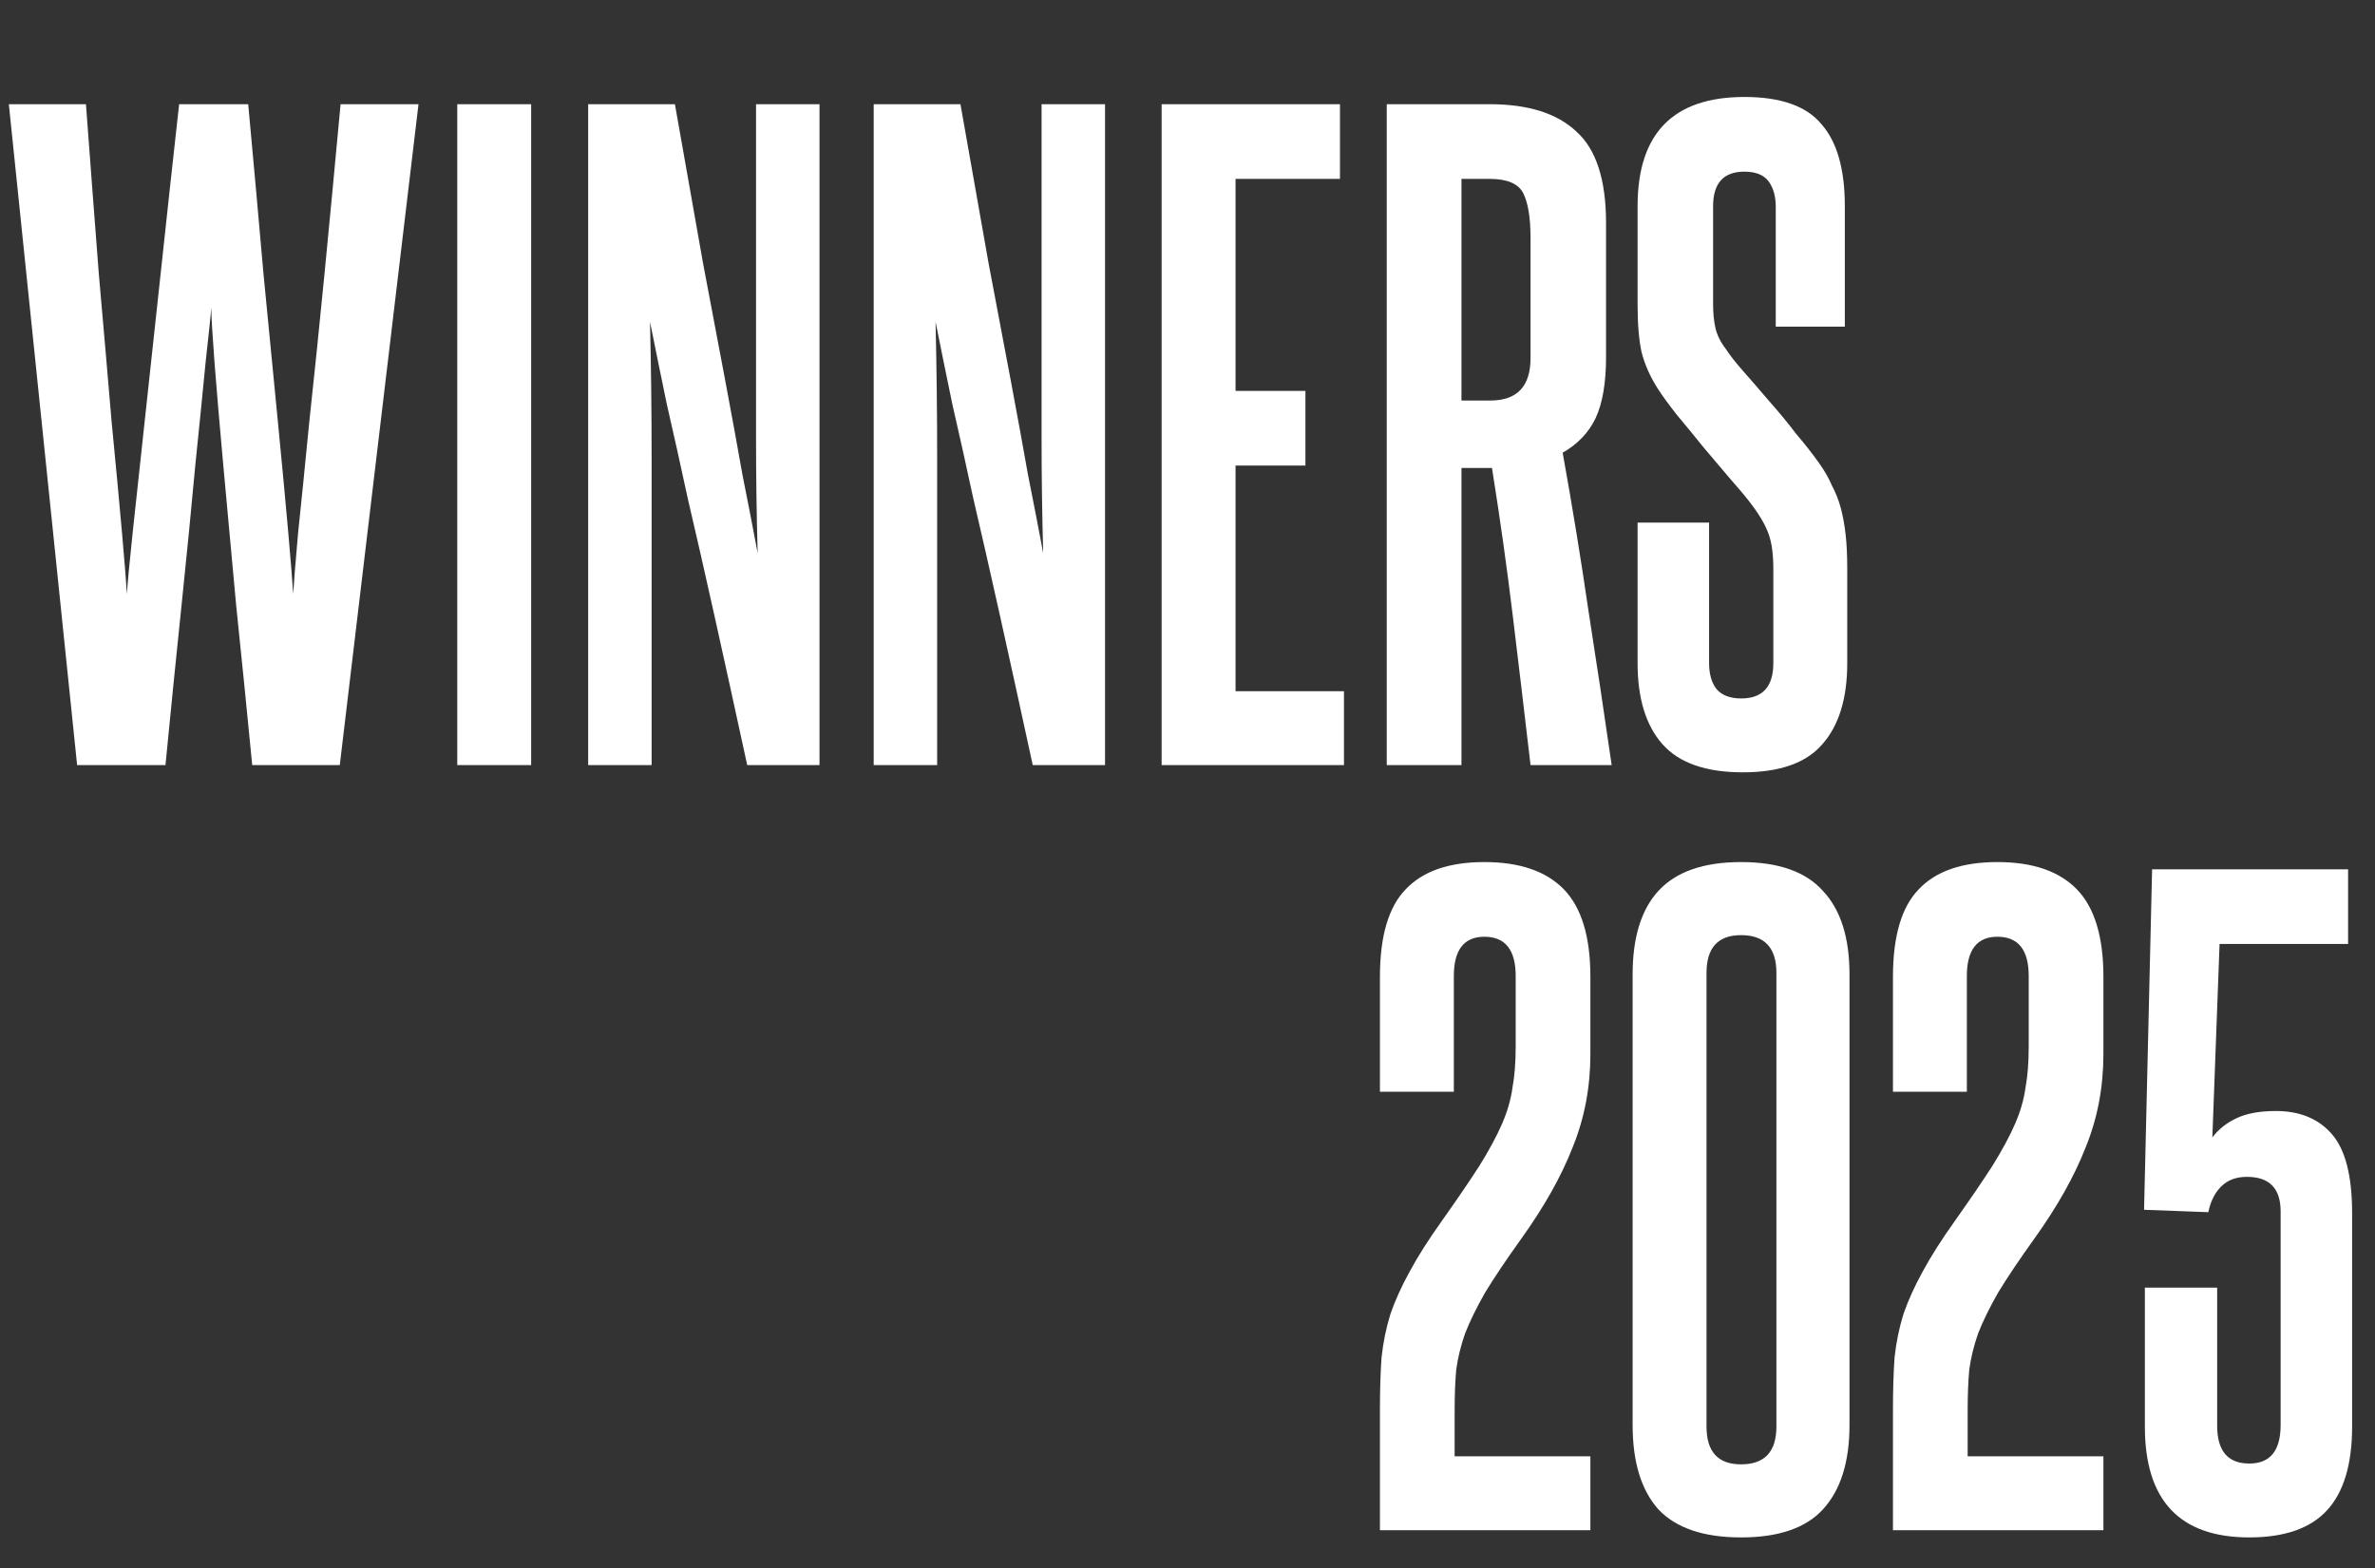
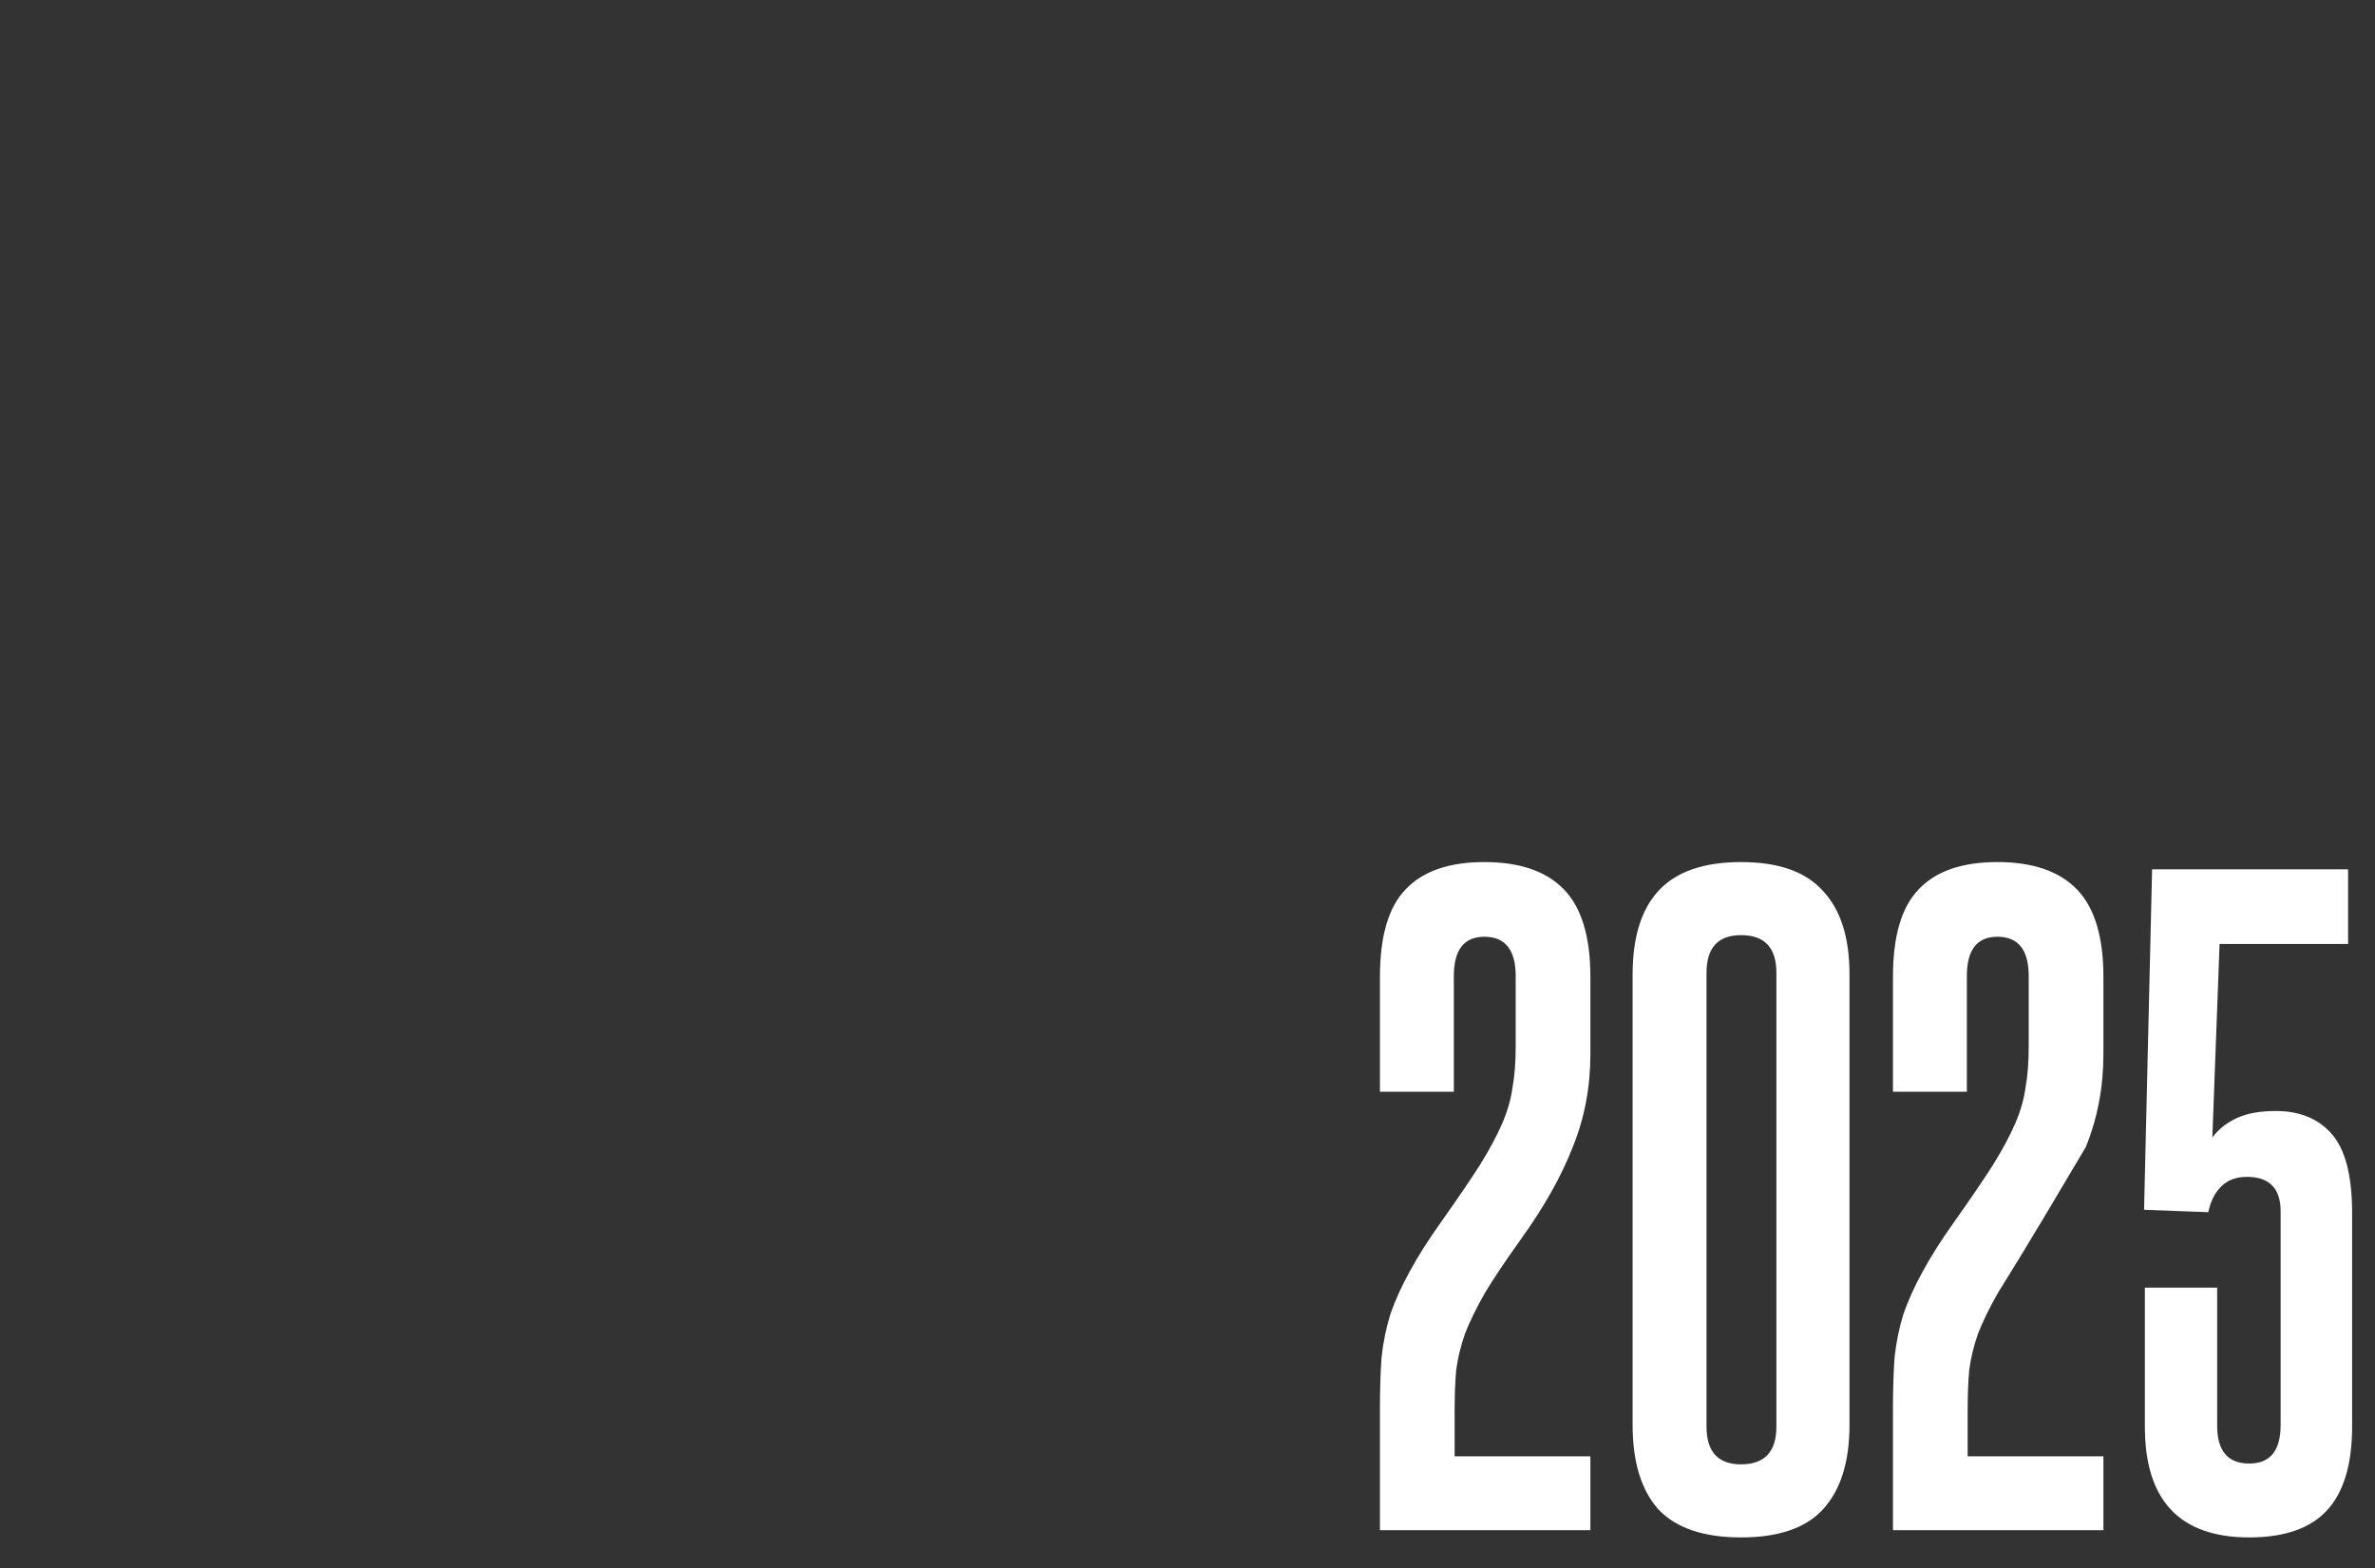
<svg xmlns="http://www.w3.org/2000/svg" width="751" height="496" viewBox="0 0 751 496" fill="none">
  <rect x="0" y="0" width="751" height="496" fill="#333333" stroke="none" />
-   <path d="M79.756 242C78.063 224.559 76.369 207.71 74.676 191.454C73.152 175.029 71.797 160.297 70.612 147.258C69.427 134.219 68.495 123.297 67.818 114.492C67.141 105.517 66.802 99.76 66.802 97.22C66.633 99.76 66.04 105.517 65.024 114.492C64.177 123.297 63.077 134.304 61.722 147.512C60.537 160.551 59.097 175.198 57.404 191.454C55.711 207.71 54.017 224.559 52.324 242H24.384L2.794 32.958H27.178C28.533 51.246 29.887 69.111 31.242 86.552C32.766 103.824 34.121 119.487 35.306 133.542C36.661 147.427 37.761 159.196 38.608 168.848C39.455 178.5 39.963 184.85 40.132 187.898C40.301 184.85 40.894 178.5 41.91 168.848C42.926 159.196 44.196 147.427 45.72 133.542C47.244 119.487 48.937 103.824 50.8 86.552C52.663 69.111 54.61 51.246 56.642 32.958H78.486C80.179 51.246 81.788 69.111 83.312 86.552C85.005 103.824 86.529 119.487 87.884 133.542C89.239 147.427 90.339 159.196 91.186 168.848C92.033 178.5 92.541 184.85 92.71 187.898C92.879 184.85 93.387 178.5 94.234 168.848C95.25 159.196 96.435 147.427 97.79 133.542C99.314 119.487 100.923 103.824 102.616 86.552C104.309 69.111 106.003 51.246 107.696 32.958H132.334L107.442 242H79.756ZM144.59 242V32.958H167.958V242H144.59ZM236.276 242C232.381 224.051 228.91 208.218 225.862 194.502C222.814 180.786 220.02 168.509 217.48 157.672C215.109 146.665 212.908 136.759 210.876 127.954C209.013 118.979 207.235 110.259 205.542 101.792C205.88 116.185 206.05 130.579 206.05 144.972C206.05 159.196 206.05 173.505 206.05 187.898V242H185.984V32.958H213.416C216.802 52.262 219.766 69.026 222.306 83.25C225.015 97.474 227.386 110.005 229.418 120.842C231.45 131.679 233.228 141.416 234.752 150.052C236.445 158.519 238.054 166.816 239.578 174.944C239.239 162.752 239.07 150.814 239.07 139.13C239.07 127.446 239.07 115.762 239.07 104.078V32.958H259.136V242H236.276ZM326.565 242C322.67 224.051 319.199 208.218 316.151 194.502C313.103 180.786 310.309 168.509 307.769 157.672C305.398 146.665 303.197 136.759 301.165 127.954C299.302 118.979 297.524 110.259 295.831 101.792C296.169 116.185 296.339 130.579 296.339 144.972C296.339 159.196 296.339 173.505 296.339 187.898V242H276.273V32.958H303.705C307.091 52.262 310.055 69.026 312.595 83.25C315.304 97.474 317.675 110.005 319.707 120.842C321.739 131.679 323.517 141.416 325.041 150.052C326.734 158.519 328.343 166.816 329.867 174.944C329.528 162.752 329.359 150.814 329.359 139.13C329.359 127.446 329.359 115.762 329.359 104.078V32.958H349.425V242H326.565ZM367.324 242V32.958H423.712V56.58H390.692V123.636H412.79V147.258H390.692V218.632H424.982V242H367.324ZM483.973 75.376C483.973 68.941 483.211 64.2 481.687 61.152C480.163 58.104 476.607 56.58 471.019 56.58H462.129V126.684H471.273C479.74 126.684 483.973 122.197 483.973 113.222V75.376ZM483.973 242C482.111 226.083 480.248 210.419 478.385 195.01C476.523 179.601 474.321 163.937 471.781 148.02H462.129V242H438.507V32.958H471.019C483.211 32.958 492.355 35.837 498.451 41.594C504.717 47.182 507.849 56.834 507.849 70.55V112.968C507.849 121.096 506.749 127.531 504.547 132.272C502.346 136.844 498.875 140.485 494.133 143.194C497.181 160.127 499.891 176.722 502.261 192.978C504.801 209.234 507.257 225.575 509.627 242H483.973ZM560.749 180.024C560.749 175.283 560.241 171.557 559.225 168.848C558.209 165.969 556.261 162.667 553.383 158.942C551.689 156.741 549.488 154.116 546.779 151.068C544.069 147.851 541.275 144.549 538.397 141.162C535.687 137.775 532.978 134.473 530.269 131.256C527.729 128.039 525.697 125.245 524.173 122.874C521.802 119.149 520.109 115.339 519.093 111.444C518.246 107.549 517.823 102.554 517.823 96.458V65.216C517.823 42.187 529.083 30.672 551.605 30.672C563.119 30.672 571.247 33.551 575.989 39.308C580.899 44.896 583.355 53.532 583.355 65.216V103.316H561.511V65.47C561.511 62.083 560.749 59.374 559.225 57.342C557.701 55.31 555.161 54.294 551.605 54.294C545.001 54.294 541.699 57.935 541.699 65.216V96.204C541.699 99.083 541.953 101.623 542.461 103.824C542.969 106.025 544.069 108.227 545.763 110.428C546.948 112.291 548.811 114.661 551.351 117.54C553.891 120.419 556.6 123.551 559.479 126.938C562.357 130.155 565.151 133.542 567.861 137.098C570.739 140.485 573.195 143.617 575.227 146.496C576.92 148.867 578.275 151.237 579.291 153.608C580.476 155.809 581.407 158.18 582.085 160.72C582.762 163.26 583.27 166.054 583.609 169.102C583.947 172.15 584.117 175.706 584.117 179.77V209.742C584.117 220.918 581.492 229.469 576.243 235.396C571.163 241.323 562.781 244.286 551.097 244.286C539.413 244.286 530.946 241.323 525.697 235.396C520.447 229.469 517.823 220.918 517.823 209.742V165.292H540.429V209.742C540.429 213.129 541.191 215.838 542.715 217.87C544.408 219.902 547.033 220.918 550.589 220.918C557.362 220.918 560.749 217.193 560.749 209.742V180.024Z" fill="white" />
-   <path d="M436.35 484V445.9C436.35 439.635 436.519 434.131 436.858 429.39C437.366 424.649 438.297 420.077 439.652 415.674C441.176 411.271 443.208 406.784 445.748 402.212C448.288 397.471 451.675 392.137 455.908 386.21C460.819 379.267 464.798 373.425 467.846 368.684C470.894 363.773 473.265 359.371 474.958 355.476C476.651 351.581 477.752 347.771 478.26 344.046C478.937 340.321 479.276 336.003 479.276 331.092V308.74C479.276 300.443 475.974 296.294 469.37 296.294C462.935 296.294 459.718 300.443 459.718 308.74V345.316H436.35V308.994C436.35 296.125 439.059 286.896 444.478 281.308C449.897 275.551 458.194 272.672 469.37 272.672C480.546 272.672 488.928 275.551 494.516 281.308C500.104 287.065 502.898 296.294 502.898 308.994V333.378C502.898 343.877 501.035 353.698 497.31 362.842C493.754 371.986 488.335 381.638 481.054 391.798C476.313 398.402 472.503 404.075 469.624 408.816C466.915 413.557 464.798 417.875 463.274 421.77C461.919 425.665 460.988 429.475 460.48 433.2C460.141 436.925 459.972 441.159 459.972 445.9V460.632H502.898V484H436.35ZM516.251 308.232C516.251 296.548 518.96 287.743 524.379 281.816C529.967 275.72 538.688 272.672 550.541 272.672C562.394 272.672 571.03 275.72 576.449 281.816C582.037 287.743 584.831 296.548 584.831 308.232V450.726C584.831 462.41 582.037 471.3 576.449 477.396C571.03 483.323 562.394 486.286 550.541 486.286C538.688 486.286 529.967 483.323 524.379 477.396C518.96 471.3 516.251 462.41 516.251 450.726V308.232ZM561.717 307.724C561.717 299.765 557.992 295.786 550.541 295.786C543.26 295.786 539.619 299.765 539.619 307.724V451.234C539.619 459.193 543.26 463.172 550.541 463.172C557.992 463.172 561.717 459.193 561.717 451.234V307.724ZM598.573 484V445.9C598.573 439.635 598.742 434.131 599.081 429.39C599.589 424.649 600.52 420.077 601.875 415.674C603.399 411.271 605.431 406.784 607.971 402.212C610.511 397.471 613.897 392.137 618.131 386.21C623.041 379.267 627.021 373.425 630.069 368.684C633.117 363.773 635.487 359.371 637.181 355.476C638.874 351.581 639.975 347.771 640.483 344.046C641.16 340.321 641.499 336.003 641.499 331.092V308.74C641.499 300.443 638.197 296.294 631.593 296.294C625.158 296.294 621.941 300.443 621.941 308.74V345.316H598.573V308.994C598.573 296.125 601.282 286.896 606.701 281.308C612.119 275.551 620.417 272.672 631.593 272.672C642.769 272.672 651.151 275.551 656.739 281.308C662.327 287.065 665.121 296.294 665.121 308.994V333.378C665.121 343.877 663.258 353.698 659.533 362.842C655.977 371.986 650.558 381.638 643.277 391.798C638.535 398.402 634.725 404.075 631.847 408.816C629.137 413.557 627.021 417.875 625.497 421.77C624.142 425.665 623.211 429.475 622.703 433.2C622.364 436.925 622.195 441.159 622.195 445.9V460.632H665.121V484H598.573ZM721.157 383.162C721.157 375.881 717.601 372.24 710.489 372.24C707.103 372.24 704.393 373.256 702.361 375.288C700.329 377.32 698.975 380.029 698.297 383.416L677.977 382.654L680.517 274.958H742.493V298.58H701.853L699.567 359.794C701.43 357.254 703.97 355.222 707.187 353.698C710.405 352.174 714.553 351.412 719.633 351.412C727.253 351.412 733.18 353.867 737.413 358.778C741.647 363.689 743.763 371.986 743.763 383.67V451.234C743.763 463.087 741.139 471.893 735.889 477.65C730.64 483.407 722.427 486.286 711.251 486.286C689.238 486.286 678.231 474.602 678.231 451.234V407.292H701.091V450.98C701.091 458.939 704.478 462.918 711.251 462.918C717.855 462.918 721.157 458.854 721.157 450.726V383.162Z" fill="white" />
+   <path d="M436.35 484V445.9C436.35 439.635 436.519 434.131 436.858 429.39C437.366 424.649 438.297 420.077 439.652 415.674C441.176 411.271 443.208 406.784 445.748 402.212C448.288 397.471 451.675 392.137 455.908 386.21C460.819 379.267 464.798 373.425 467.846 368.684C470.894 363.773 473.265 359.371 474.958 355.476C476.651 351.581 477.752 347.771 478.26 344.046C478.937 340.321 479.276 336.003 479.276 331.092V308.74C479.276 300.443 475.974 296.294 469.37 296.294C462.935 296.294 459.718 300.443 459.718 308.74V345.316H436.35V308.994C436.35 296.125 439.059 286.896 444.478 281.308C449.897 275.551 458.194 272.672 469.37 272.672C480.546 272.672 488.928 275.551 494.516 281.308C500.104 287.065 502.898 296.294 502.898 308.994V333.378C502.898 343.877 501.035 353.698 497.31 362.842C493.754 371.986 488.335 381.638 481.054 391.798C476.313 398.402 472.503 404.075 469.624 408.816C466.915 413.557 464.798 417.875 463.274 421.77C461.919 425.665 460.988 429.475 460.48 433.2C460.141 436.925 459.972 441.159 459.972 445.9V460.632H502.898V484H436.35ZM516.251 308.232C516.251 296.548 518.96 287.743 524.379 281.816C529.967 275.72 538.688 272.672 550.541 272.672C562.394 272.672 571.03 275.72 576.449 281.816C582.037 287.743 584.831 296.548 584.831 308.232V450.726C584.831 462.41 582.037 471.3 576.449 477.396C571.03 483.323 562.394 486.286 550.541 486.286C538.688 486.286 529.967 483.323 524.379 477.396C518.96 471.3 516.251 462.41 516.251 450.726V308.232ZM561.717 307.724C561.717 299.765 557.992 295.786 550.541 295.786C543.26 295.786 539.619 299.765 539.619 307.724V451.234C539.619 459.193 543.26 463.172 550.541 463.172C557.992 463.172 561.717 459.193 561.717 451.234V307.724ZM598.573 484V445.9C598.573 439.635 598.742 434.131 599.081 429.39C599.589 424.649 600.52 420.077 601.875 415.674C603.399 411.271 605.431 406.784 607.971 402.212C610.511 397.471 613.897 392.137 618.131 386.21C623.041 379.267 627.021 373.425 630.069 368.684C633.117 363.773 635.487 359.371 637.181 355.476C638.874 351.581 639.975 347.771 640.483 344.046C641.16 340.321 641.499 336.003 641.499 331.092V308.74C641.499 300.443 638.197 296.294 631.593 296.294C625.158 296.294 621.941 300.443 621.941 308.74V345.316H598.573V308.994C598.573 296.125 601.282 286.896 606.701 281.308C612.119 275.551 620.417 272.672 631.593 272.672C642.769 272.672 651.151 275.551 656.739 281.308C662.327 287.065 665.121 296.294 665.121 308.994V333.378C665.121 343.877 663.258 353.698 659.533 362.842C638.535 398.402 634.725 404.075 631.847 408.816C629.137 413.557 627.021 417.875 625.497 421.77C624.142 425.665 623.211 429.475 622.703 433.2C622.364 436.925 622.195 441.159 622.195 445.9V460.632H665.121V484H598.573ZM721.157 383.162C721.157 375.881 717.601 372.24 710.489 372.24C707.103 372.24 704.393 373.256 702.361 375.288C700.329 377.32 698.975 380.029 698.297 383.416L677.977 382.654L680.517 274.958H742.493V298.58H701.853L699.567 359.794C701.43 357.254 703.97 355.222 707.187 353.698C710.405 352.174 714.553 351.412 719.633 351.412C727.253 351.412 733.18 353.867 737.413 358.778C741.647 363.689 743.763 371.986 743.763 383.67V451.234C743.763 463.087 741.139 471.893 735.889 477.65C730.64 483.407 722.427 486.286 711.251 486.286C689.238 486.286 678.231 474.602 678.231 451.234V407.292H701.091V450.98C701.091 458.939 704.478 462.918 711.251 462.918C717.855 462.918 721.157 458.854 721.157 450.726V383.162Z" fill="white" />
</svg>